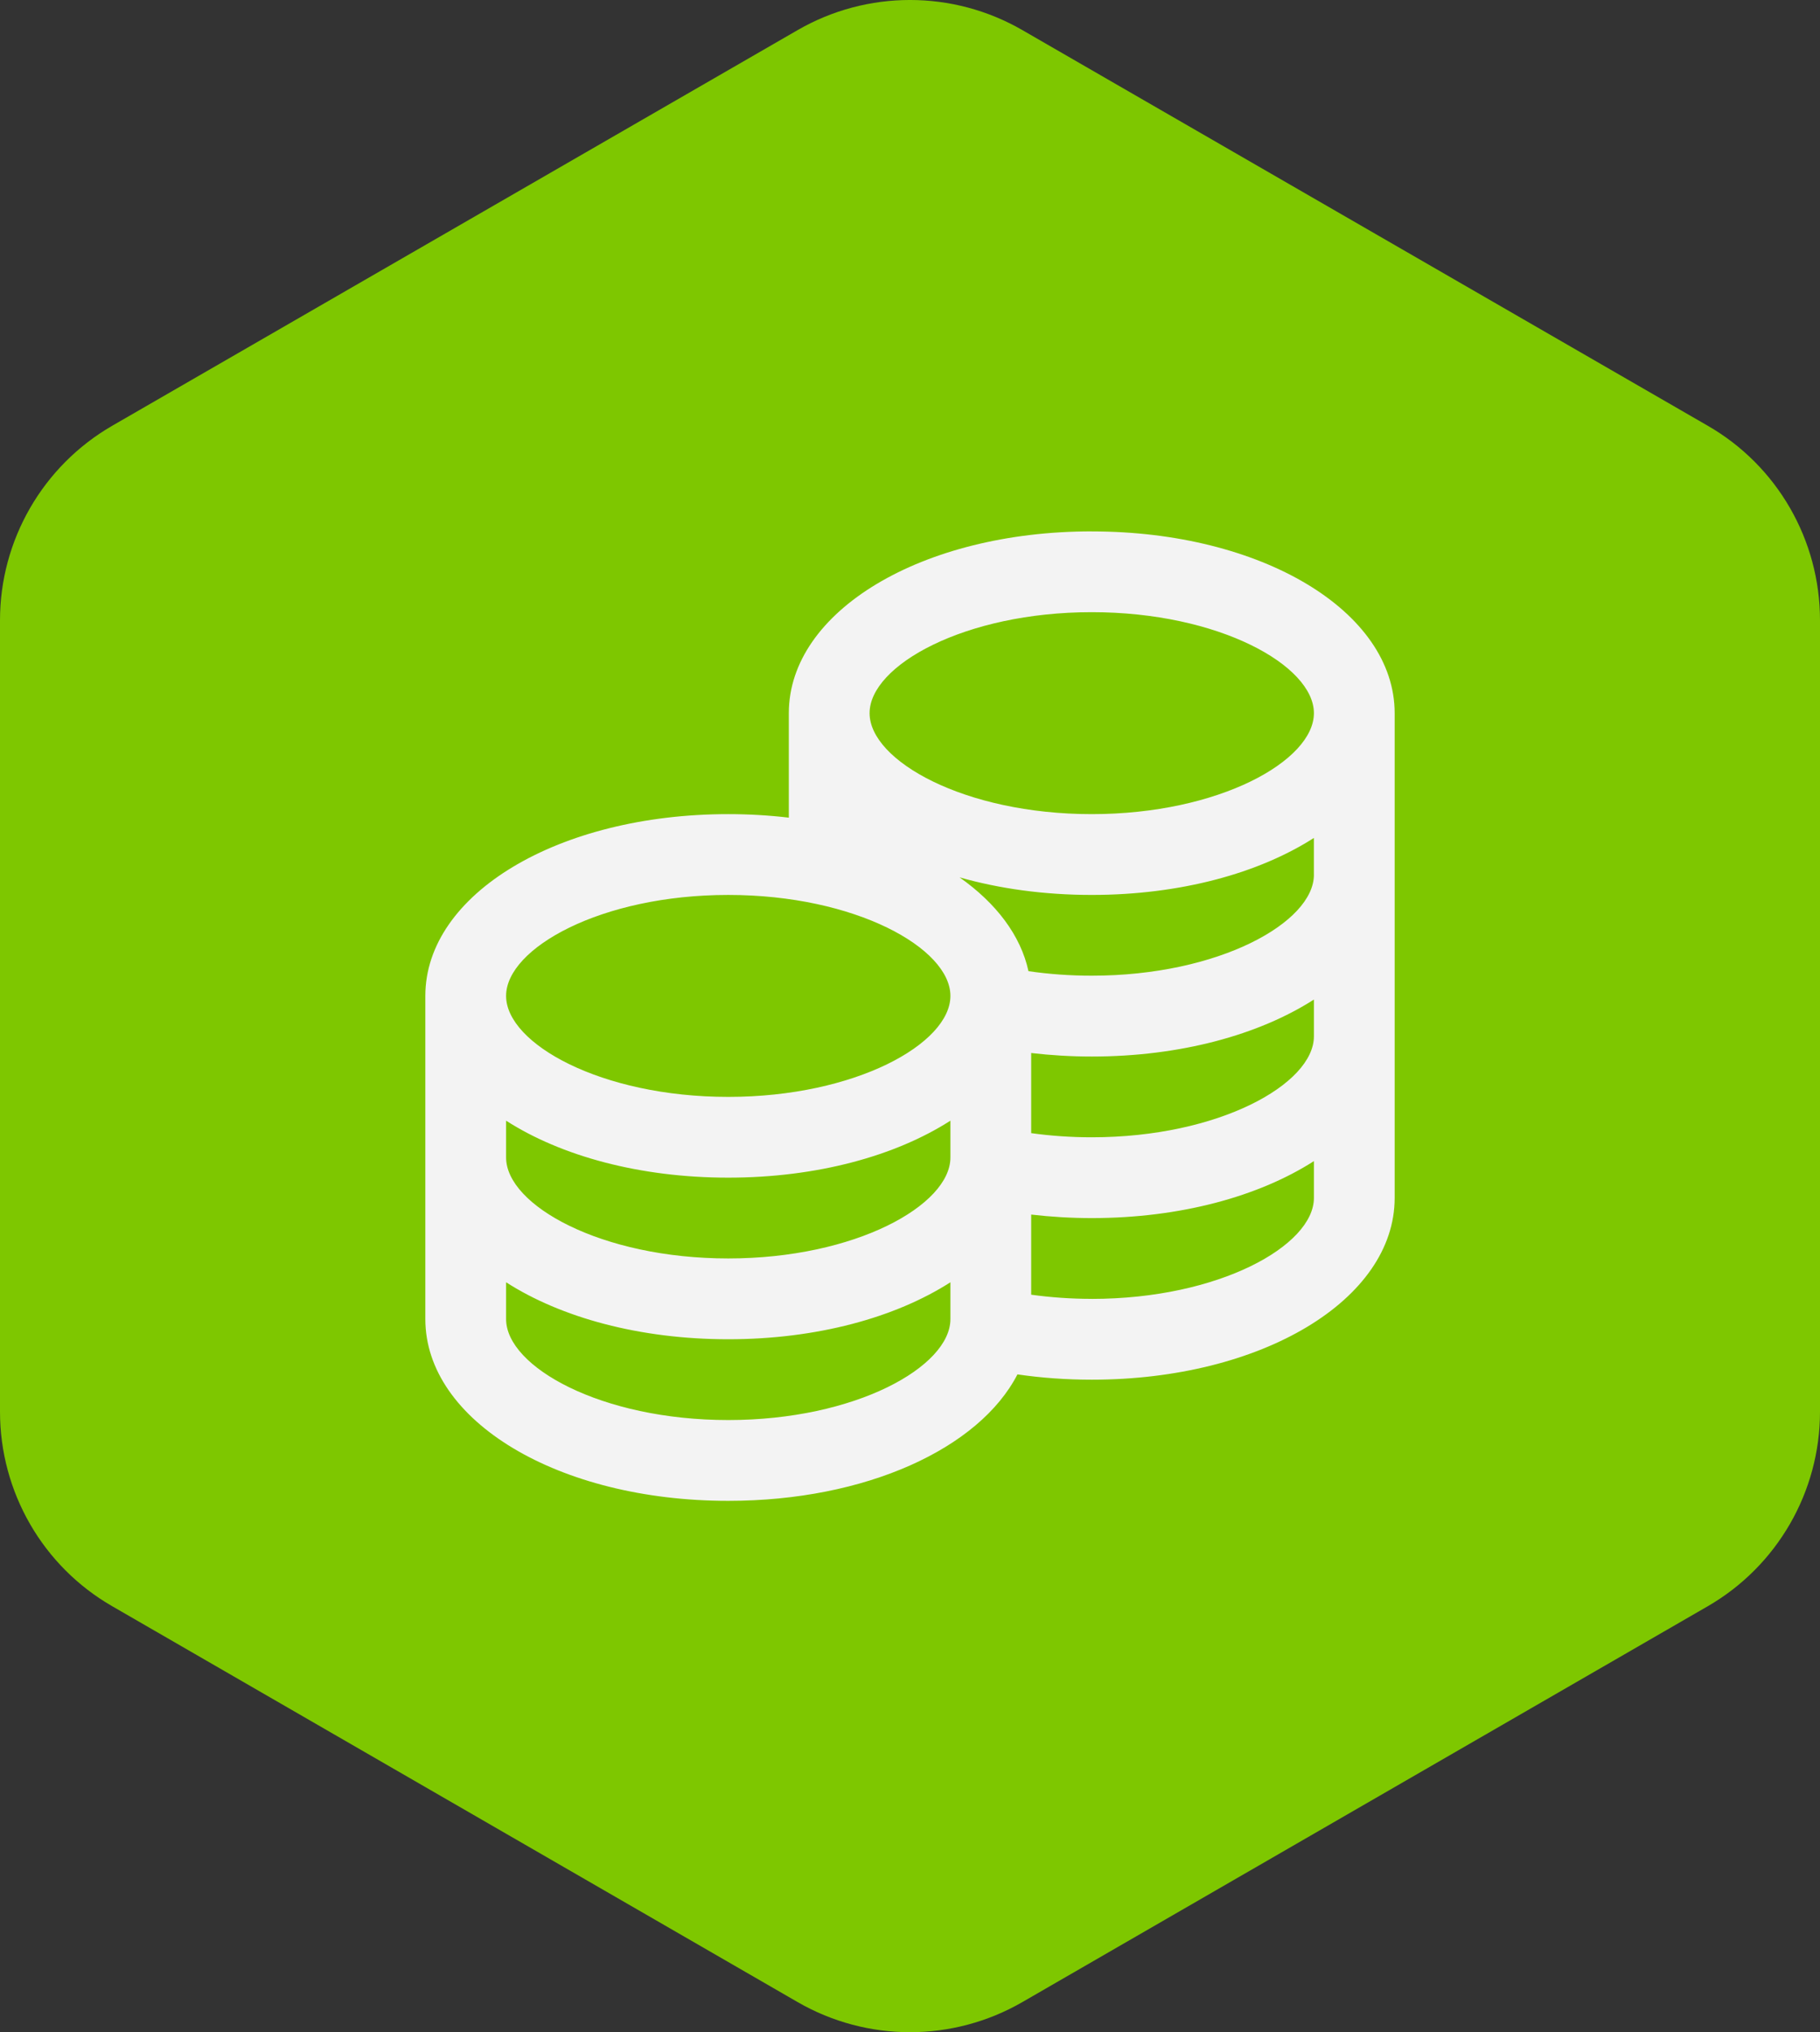
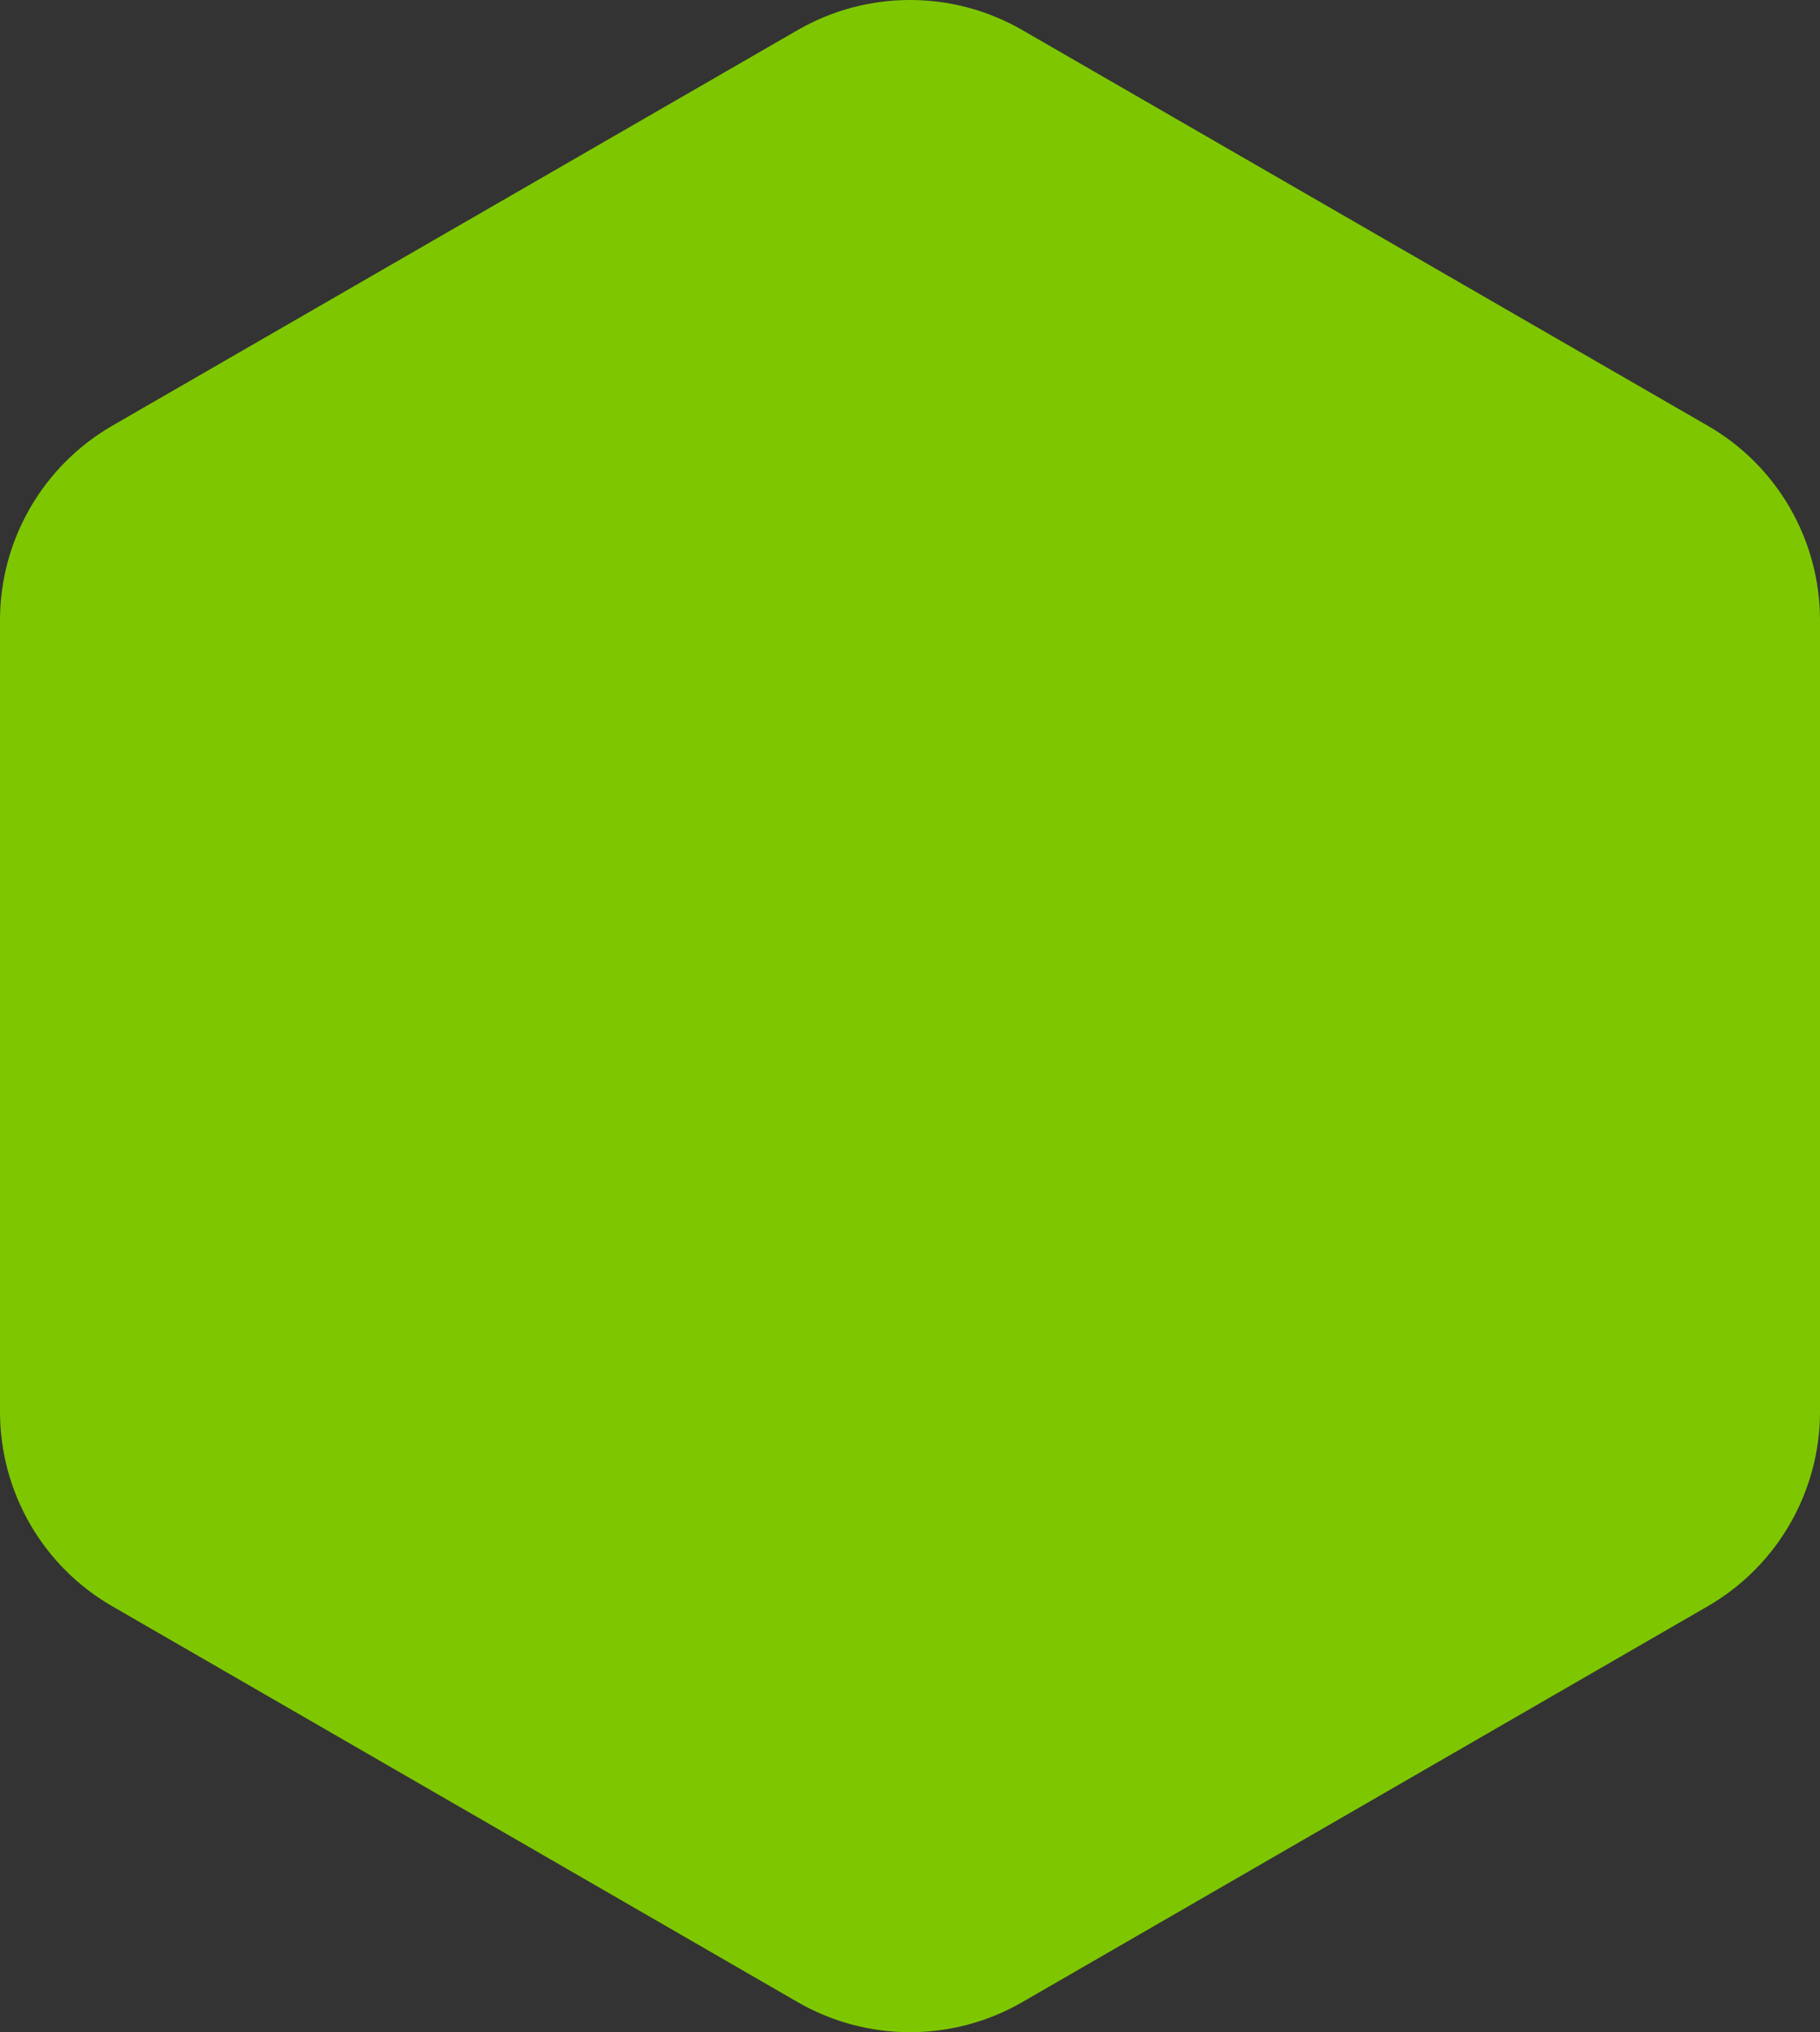
<svg xmlns="http://www.w3.org/2000/svg" version="1.1" viewBox="0 0 459.99 513.58">
  <rect x="0" y="0" width="459.99" height="513.58" fill="#333333" stroke="none" />
  <defs>
    <style>
      .cls-1 {
        fill: #f3f3f3;
      }

      .cls-2 {
        fill: #7ec700;
      }
    </style>
  </defs>
  <g>
    <g id="Layer_1">
      <g id="Layer_1-2" data-name="Layer_1">
        <path class="cls-2" d="M201.59,7.61L28.38,107.59C10.81,117.74,0,136.51,0,156.76v200.01c0,20.3,10.81,39.07,28.38,49.17l173.21,100.03c17.57,10.15,39.24,10.15,56.81,0l173.21-100.03c17.57-10.15,28.38-28.92,28.38-49.17v-200.01c0-20.3-10.81-39.07-28.38-49.17L258.4,7.61c-17.57-10.15-39.24-10.15-56.81,0Z" />
-         <path class="cls-1" d="M275.93,134.29c-42.94,0-76.56,20.18-76.56,45.94v26.41c-4.93-.58-10.06-.89-15.31-.89-42.94,0-76.56,20.18-76.56,45.94v81.67c0,25.76,33.63,45.94,76.56,45.94,34.78,0,63.45-13.24,73.09-31.96,6.1.89,12.39,1.34,18.78,1.34,42.94,0,76.56-20.18,76.56-45.94v-122.5c0-25.76-33.63-45.94-76.56-45.94ZM332.08,261.9c0,12.05-24.01,25.52-56.15,25.52-5.23,0-10.35-.36-15.31-1.05v-20.25c5,.58,10.13.89,15.31.89,22.4,0,42.26-5.49,56.15-14.4v9.3ZM127.91,283.22c13.88,8.91,33.75,14.4,56.15,14.4s42.26-5.49,56.15-14.4v9.3c0,12.05-24.01,25.52-56.15,25.52s-56.15-13.47-56.15-25.52v-9.3ZM332.08,221.06c0,12.05-24.01,25.52-56.15,25.52-5.46,0-10.82-.39-15.99-1.14-1.97-9.05-8.17-17.19-17.42-23.71,10.05,2.86,21.36,4.44,33.4,4.44,22.4,0,42.26-5.49,56.15-14.4v9.3ZM275.93,154.71c32.14,0,56.15,13.48,56.15,25.52s-24.01,25.52-56.15,25.52-56.15-13.48-56.15-25.52,24.01-25.52,56.15-25.52ZM184.06,226.17c32.14,0,56.15,13.47,56.15,25.52s-24.01,25.52-56.15,25.52-56.15-13.47-56.15-25.52,24.01-25.52,56.15-25.52ZM184.06,358.88c-32.14,0-56.15-13.47-56.15-25.52v-9.3c13.88,8.91,33.75,14.4,56.15,14.4s42.26-5.49,56.15-14.4v9.3c0,12.05-24.01,25.52-56.15,25.52ZM275.93,328.25c-5.23,0-10.35-.36-15.31-1.05v-20.25c5,.58,10.13.89,15.31.89,22.4,0,42.26-5.49,56.15-14.4v9.3c0,12.05-24.01,25.52-56.15,25.52Z" />
      </g>
    </g>
  </g>
</svg>